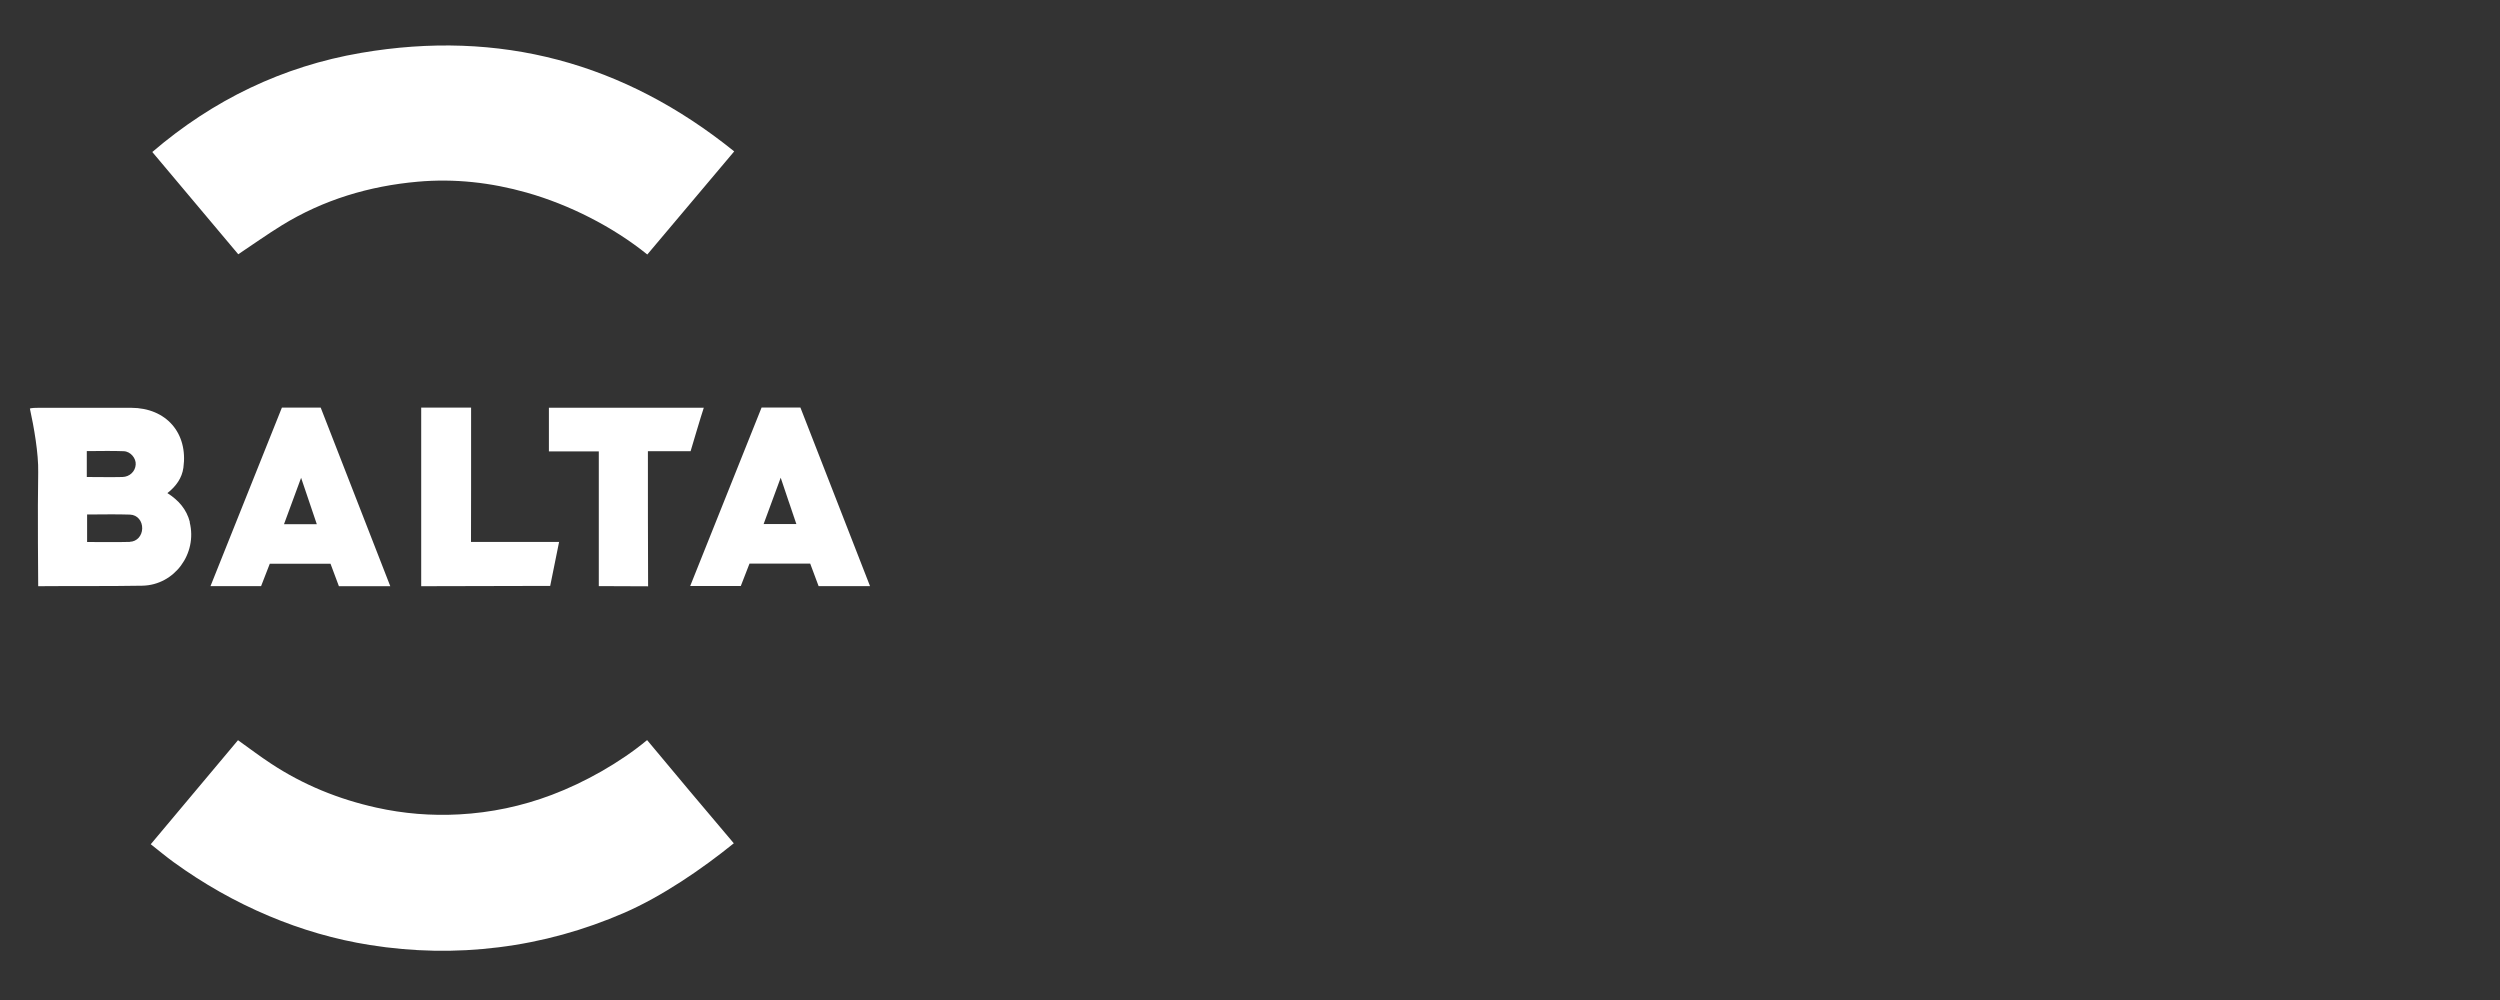
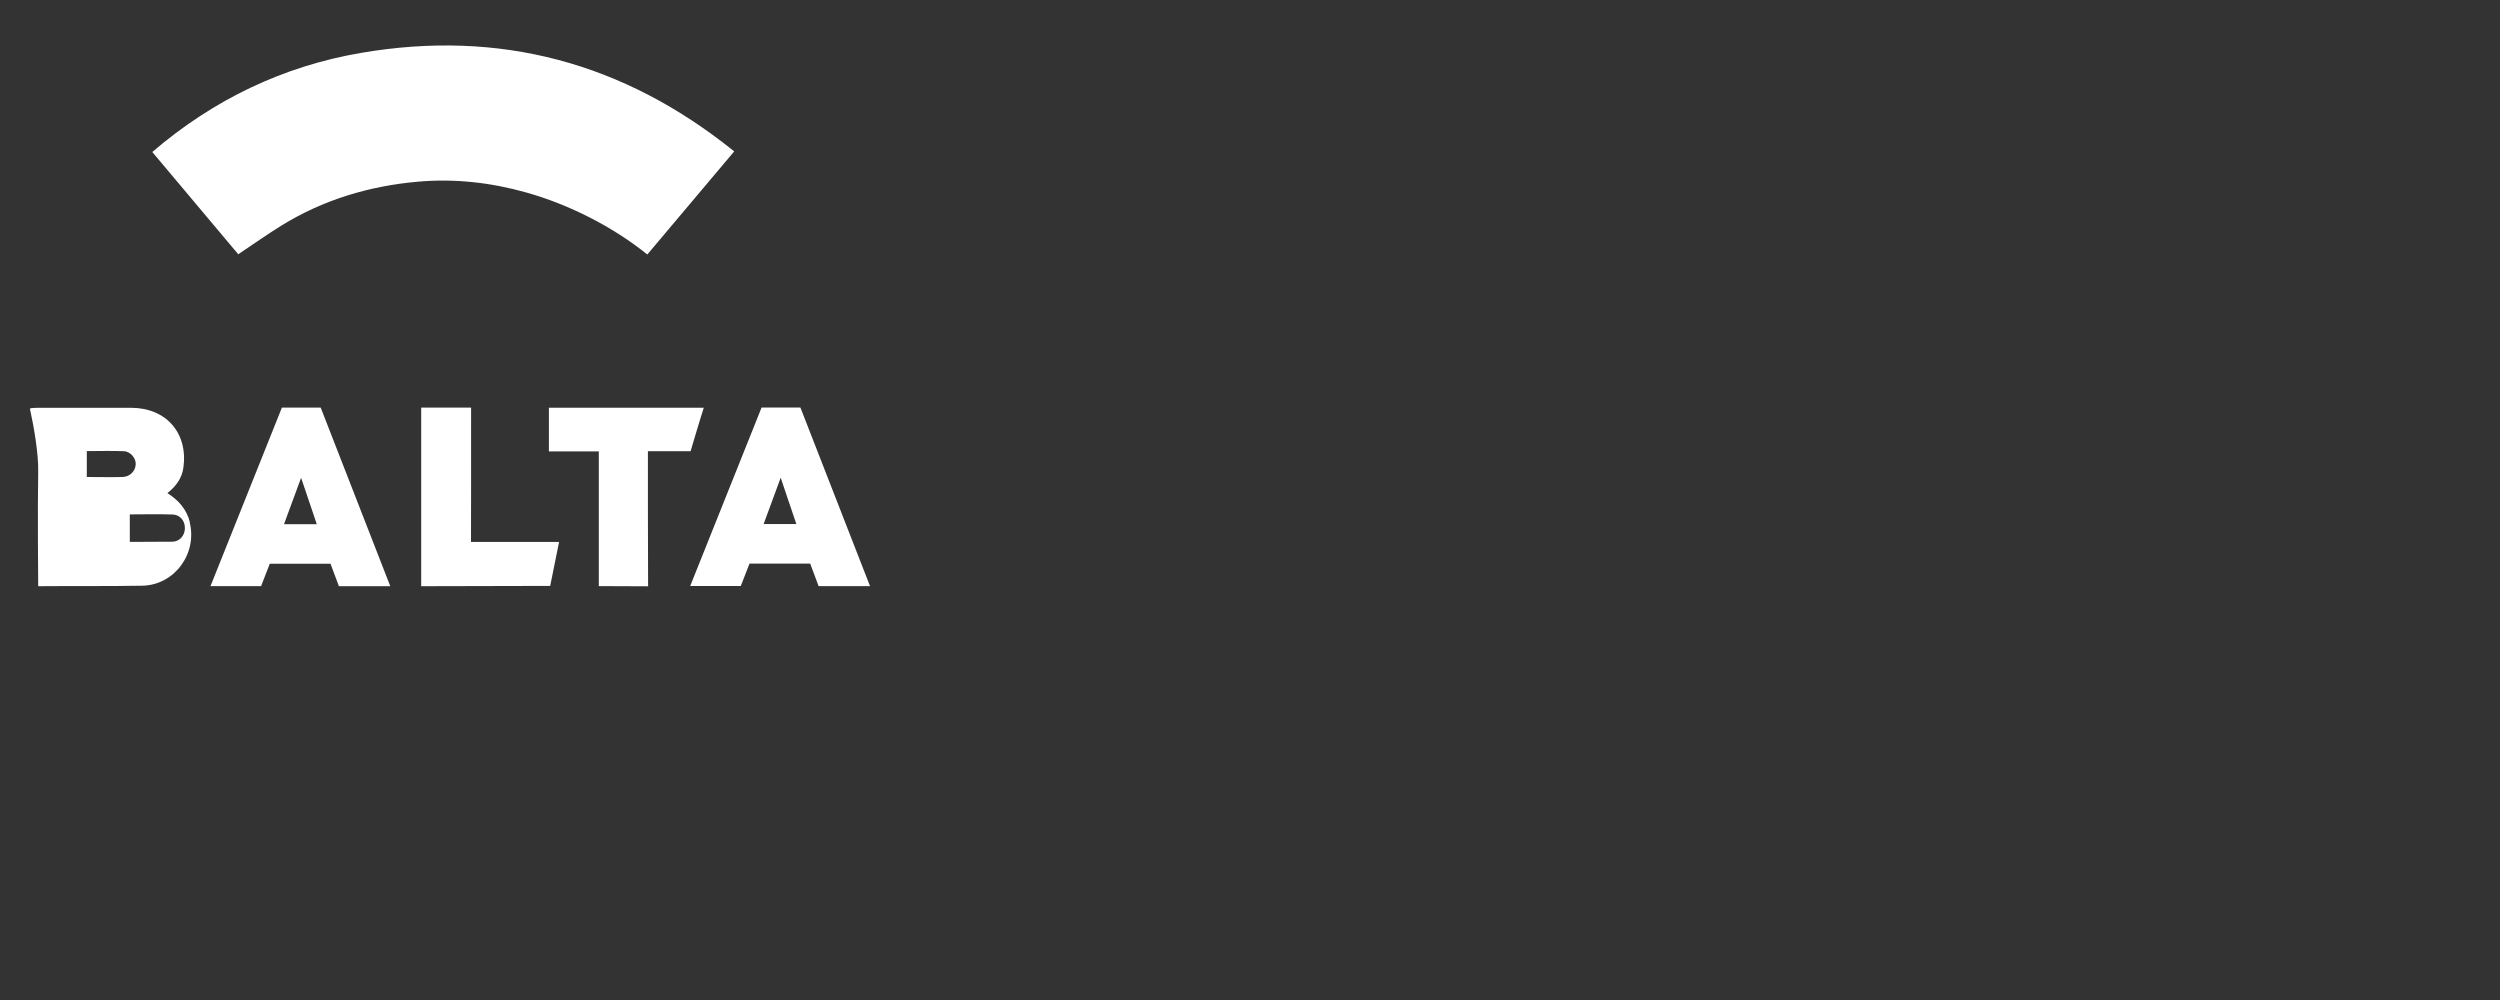
<svg xmlns="http://www.w3.org/2000/svg" id="Logos" viewBox="0 0 250 100">
  <rect x="0" y="0" width="250" height="100" fill="#333333" stroke="none" />
  <defs>
    <style> .cls-1 { fill: #fff; } </style>
  </defs>
  <g id="Balta">
    <g id="RhTP8d">
      <g>
-         <path class="cls-1" d="M15.07,84.43c2.98-3.55,5.85-6.97,8.73-10.41,1.15.82,2.2,1.62,3.3,2.34,3.23,2.13,6.75,3.56,10.53,4.4,2.74.61,5.5.83,8.28.68,3.18-.17,6.27-.82,9.26-1.95,3.29-1.24,6.83-3.23,9.54-5.48h0c2.64,3.18,6,7.17,8.67,10.32h0c-3.19,2.58-7.17,5.3-10.93,6.94-4.03,1.75-8.22,2.92-12.59,3.46-4.31.54-8.61.45-12.88-.23-3.47-.55-6.83-1.53-10.08-2.9-3.4-1.43-6.56-3.23-9.53-5.38-.77-.56-1.5-1.17-2.3-1.8Z" />
        <path class="cls-1" d="M23.82,25.42c-2.81-3.34-5.65-6.73-8.59-10.22,6.08-5.21,13.04-8.57,20.87-9.91,13.84-2.37,26.27.94,37.32,9.85h0l-8.69,10.31h0c-3.43-2.77-7.81-4.99-12.06-6.19-3.57-1.01-7.22-1.42-10.9-1.09-4.84.43-9.43,1.8-13.6,4.37-1.46.9-2.86,1.9-4.35,2.89Z" />
-         <path class="cls-1" d="M18.99,52.22c-.33-1.3-1.14-2.2-2.25-2.91.87-.68,1.46-1.51,1.6-2.54.48-3.47-1.72-5.98-5.22-5.99-3.08,0-6.16,0-9.25,0-.82,0-.88.08-.88.08.4,1.83.87,4.48.83,6.37-.07,3.55,0,11.39,0,11.39,3.28-.03,7.13.01,10.41-.05,3.22-.06,5.52-3.21,4.74-6.34ZM8.69,45.11c1.25,0,2.47-.04,3.69.01.69.03,1.24.72,1.19,1.34-.04.67-.59,1.22-1.32,1.24-1.15.03-2.31,0-3.57,0v-2.6ZM12.98,54.19c-1.4.04-2.8.01-4.27.01v-2.75c1.45,0,2.87-.04,4.29.01.76.03,1.24.66,1.22,1.4-.02.71-.52,1.3-1.24,1.32Z" />
+         <path class="cls-1" d="M18.99,52.22c-.33-1.3-1.14-2.2-2.25-2.91.87-.68,1.46-1.51,1.6-2.54.48-3.47-1.72-5.98-5.22-5.99-3.08,0-6.16,0-9.25,0-.82,0-.88.08-.88.08.4,1.83.87,4.48.83,6.37-.07,3.55,0,11.39,0,11.39,3.28-.03,7.13.01,10.41-.05,3.22-.06,5.52-3.21,4.74-6.34ZM8.69,45.11c1.25,0,2.47-.04,3.69.01.69.03,1.24.72,1.19,1.34-.04.67-.59,1.22-1.32,1.24-1.15.03-2.31,0-3.57,0v-2.6ZM12.98,54.19v-2.75c1.45,0,2.87-.04,4.29.01.76.03,1.24.66,1.22,1.4-.02.71-.52,1.3-1.24,1.32Z" />
        <path class="cls-1" d="M39.02,58.6l-6.95-17.84h-3.88l-7.14,17.85h5.06s.87-2.24.87-2.24h6.07s.84,2.25.84,2.25h5.14s-.01-.02-.01-.02ZM28.4,52.42c.56-1.51,1.09-2.97,1.71-4.64.56,1.67,1.06,3.12,1.57,4.64h-3.28Z" />
        <path class="cls-1" d="M59.88,58.61v-13.47h0-4.99v-4.37h15.49c-.26.76-1.32,4.35-1.32,4.35h-4.27c0,3.87,0,9.63.02,13.51l-4.94-.02Z" />
        <path class="cls-1" d="M42.12,40.76h4.99c.01,3.83-.01,13.43-.01,13.43h8.81l-.89,4.4h0s-12.9.03-12.9.03v-17.86Z" />
        <path class="cls-1" d="M79.67,52.45h-3.26s0-.03.01-.04h3.22c-.24-.71-.48-1.41-.72-2.12.24.7.49,1.42.74,2.16Z" />
        <path class="cls-1" d="M86.99,58.58l-6.95-17.83h-3.88l-7.14,17.85h5.06s.87-2.24.87-2.24h6.07s.84,2.25.84,2.25h5.14s0-.01-.01-.03ZM78.07,47.77c.28.84.55,1.62.8,2.38.02.05.03.09.05.14.24.71.48,1.41.72,2.12h-3.28c.56-1.51,1.09-2.97,1.71-4.64Z" />
      </g>
    </g>
  </g>
</svg>